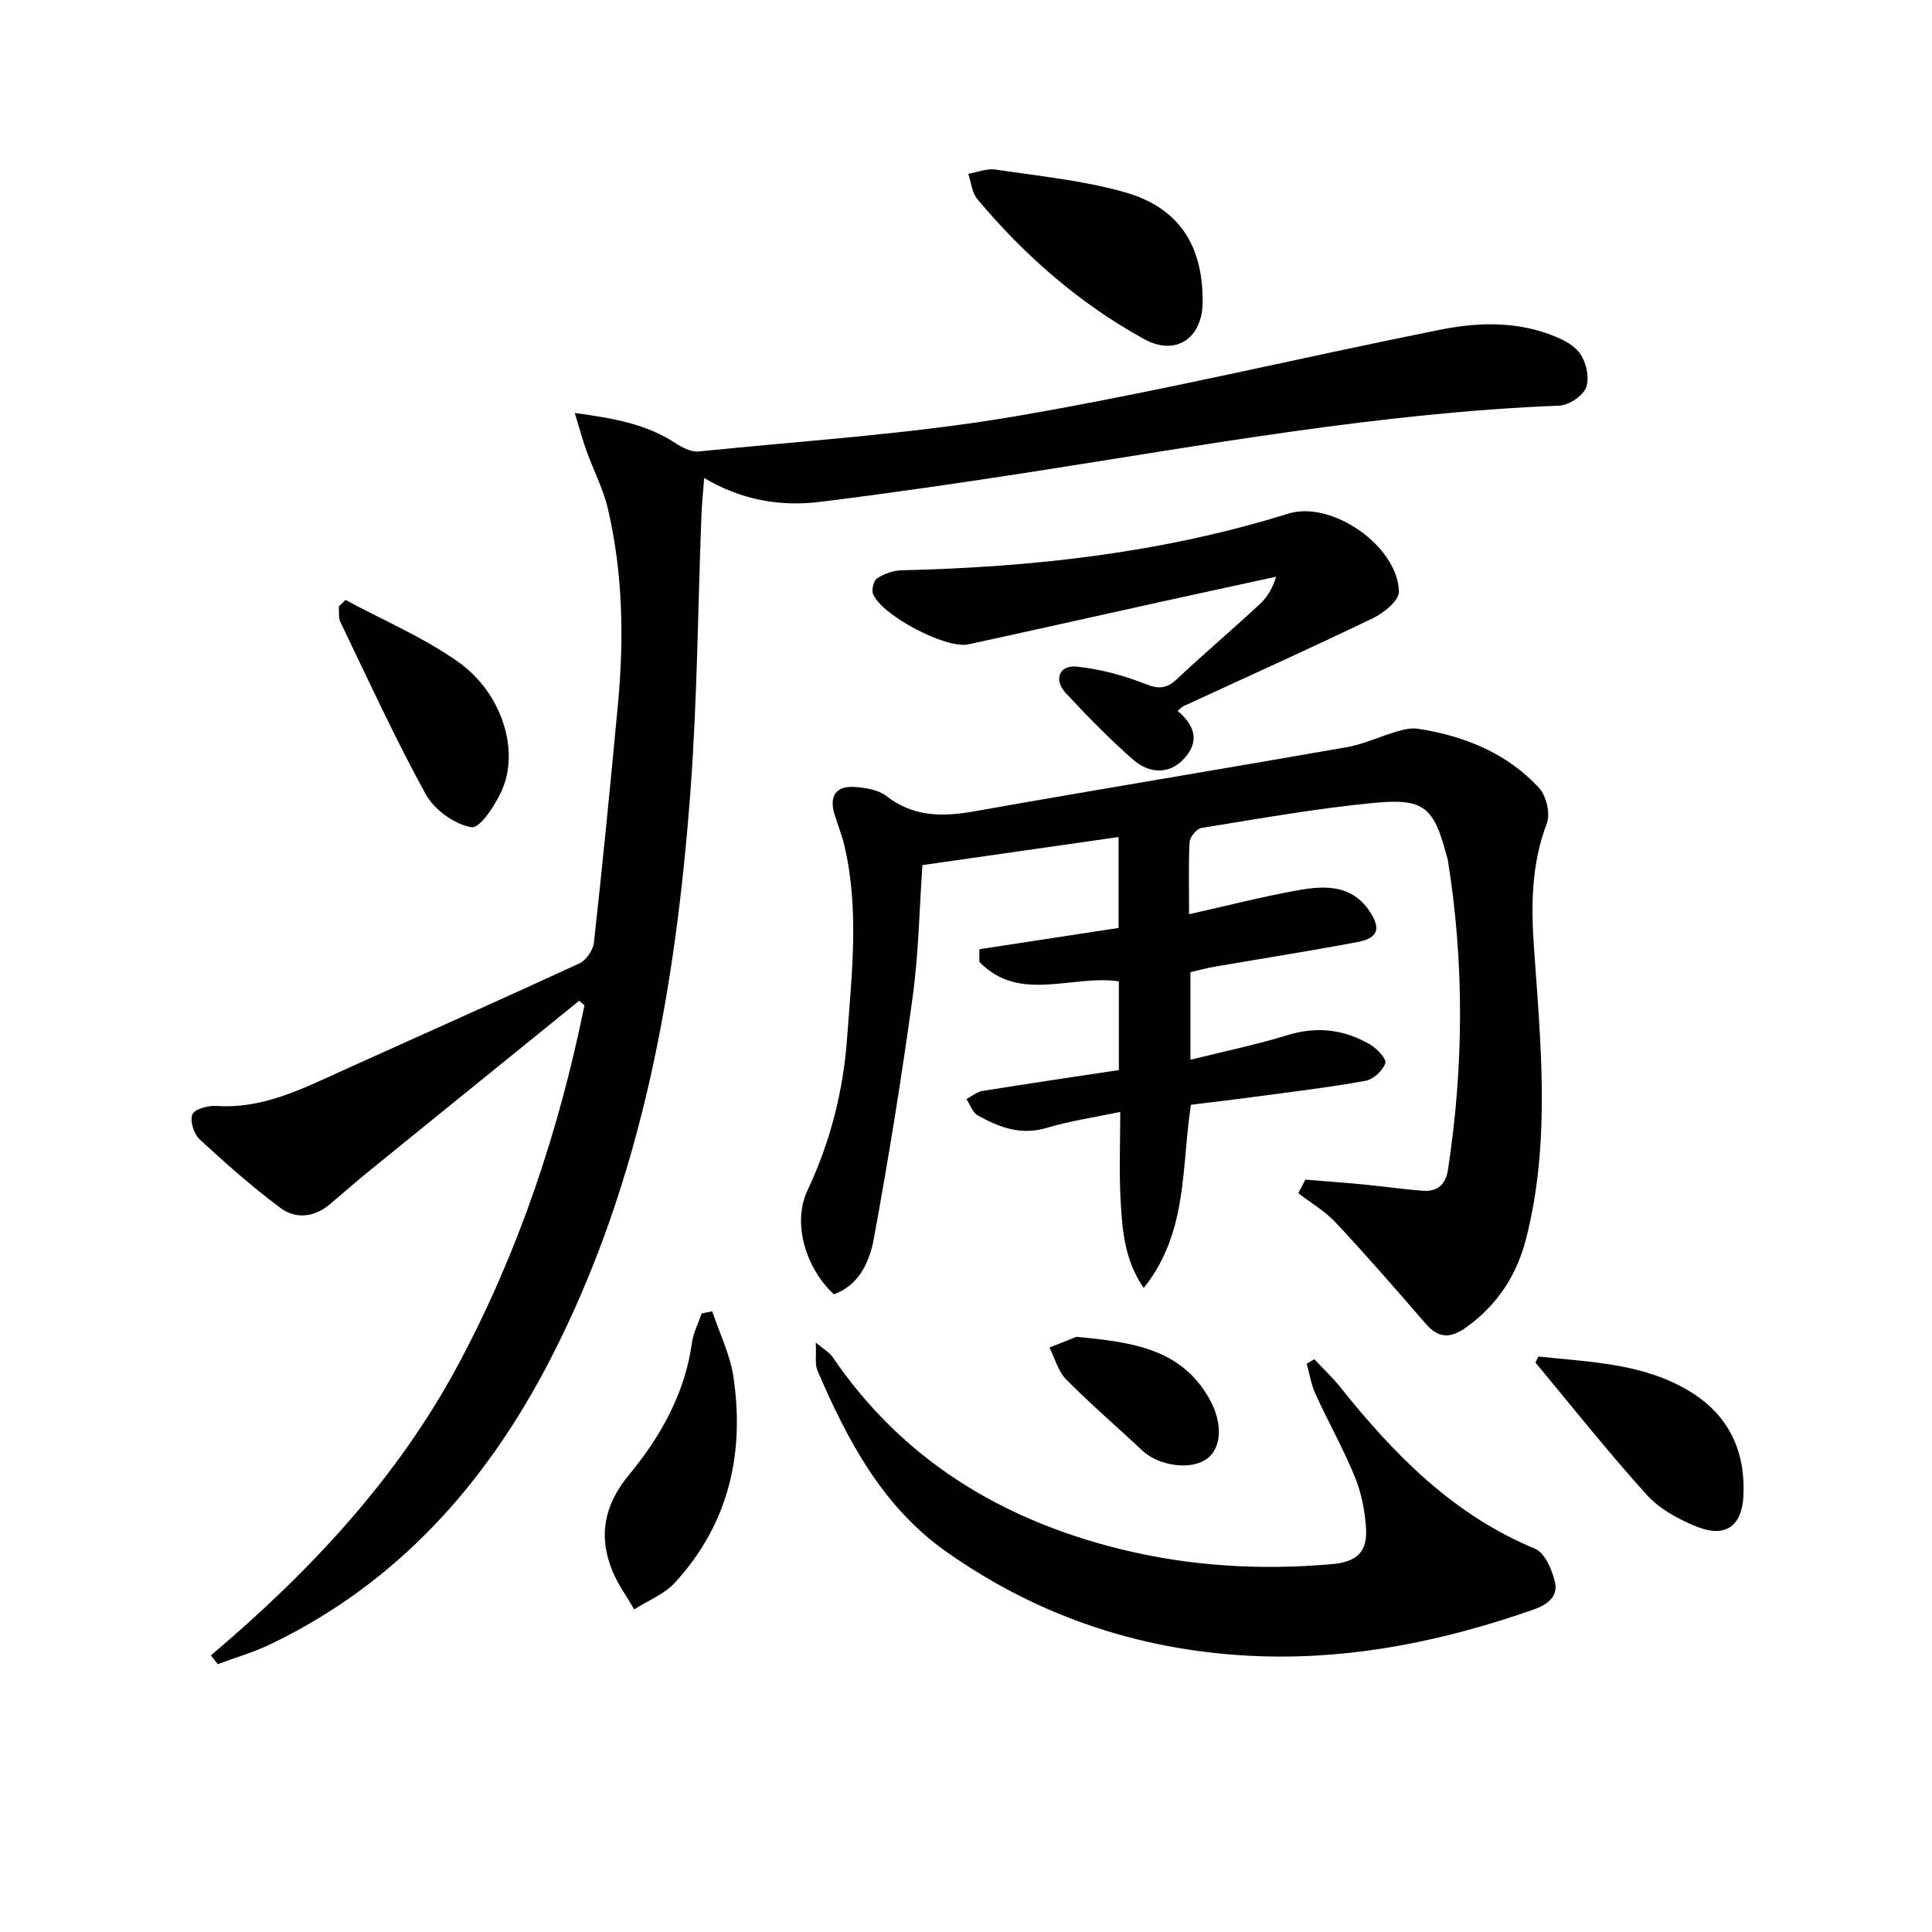
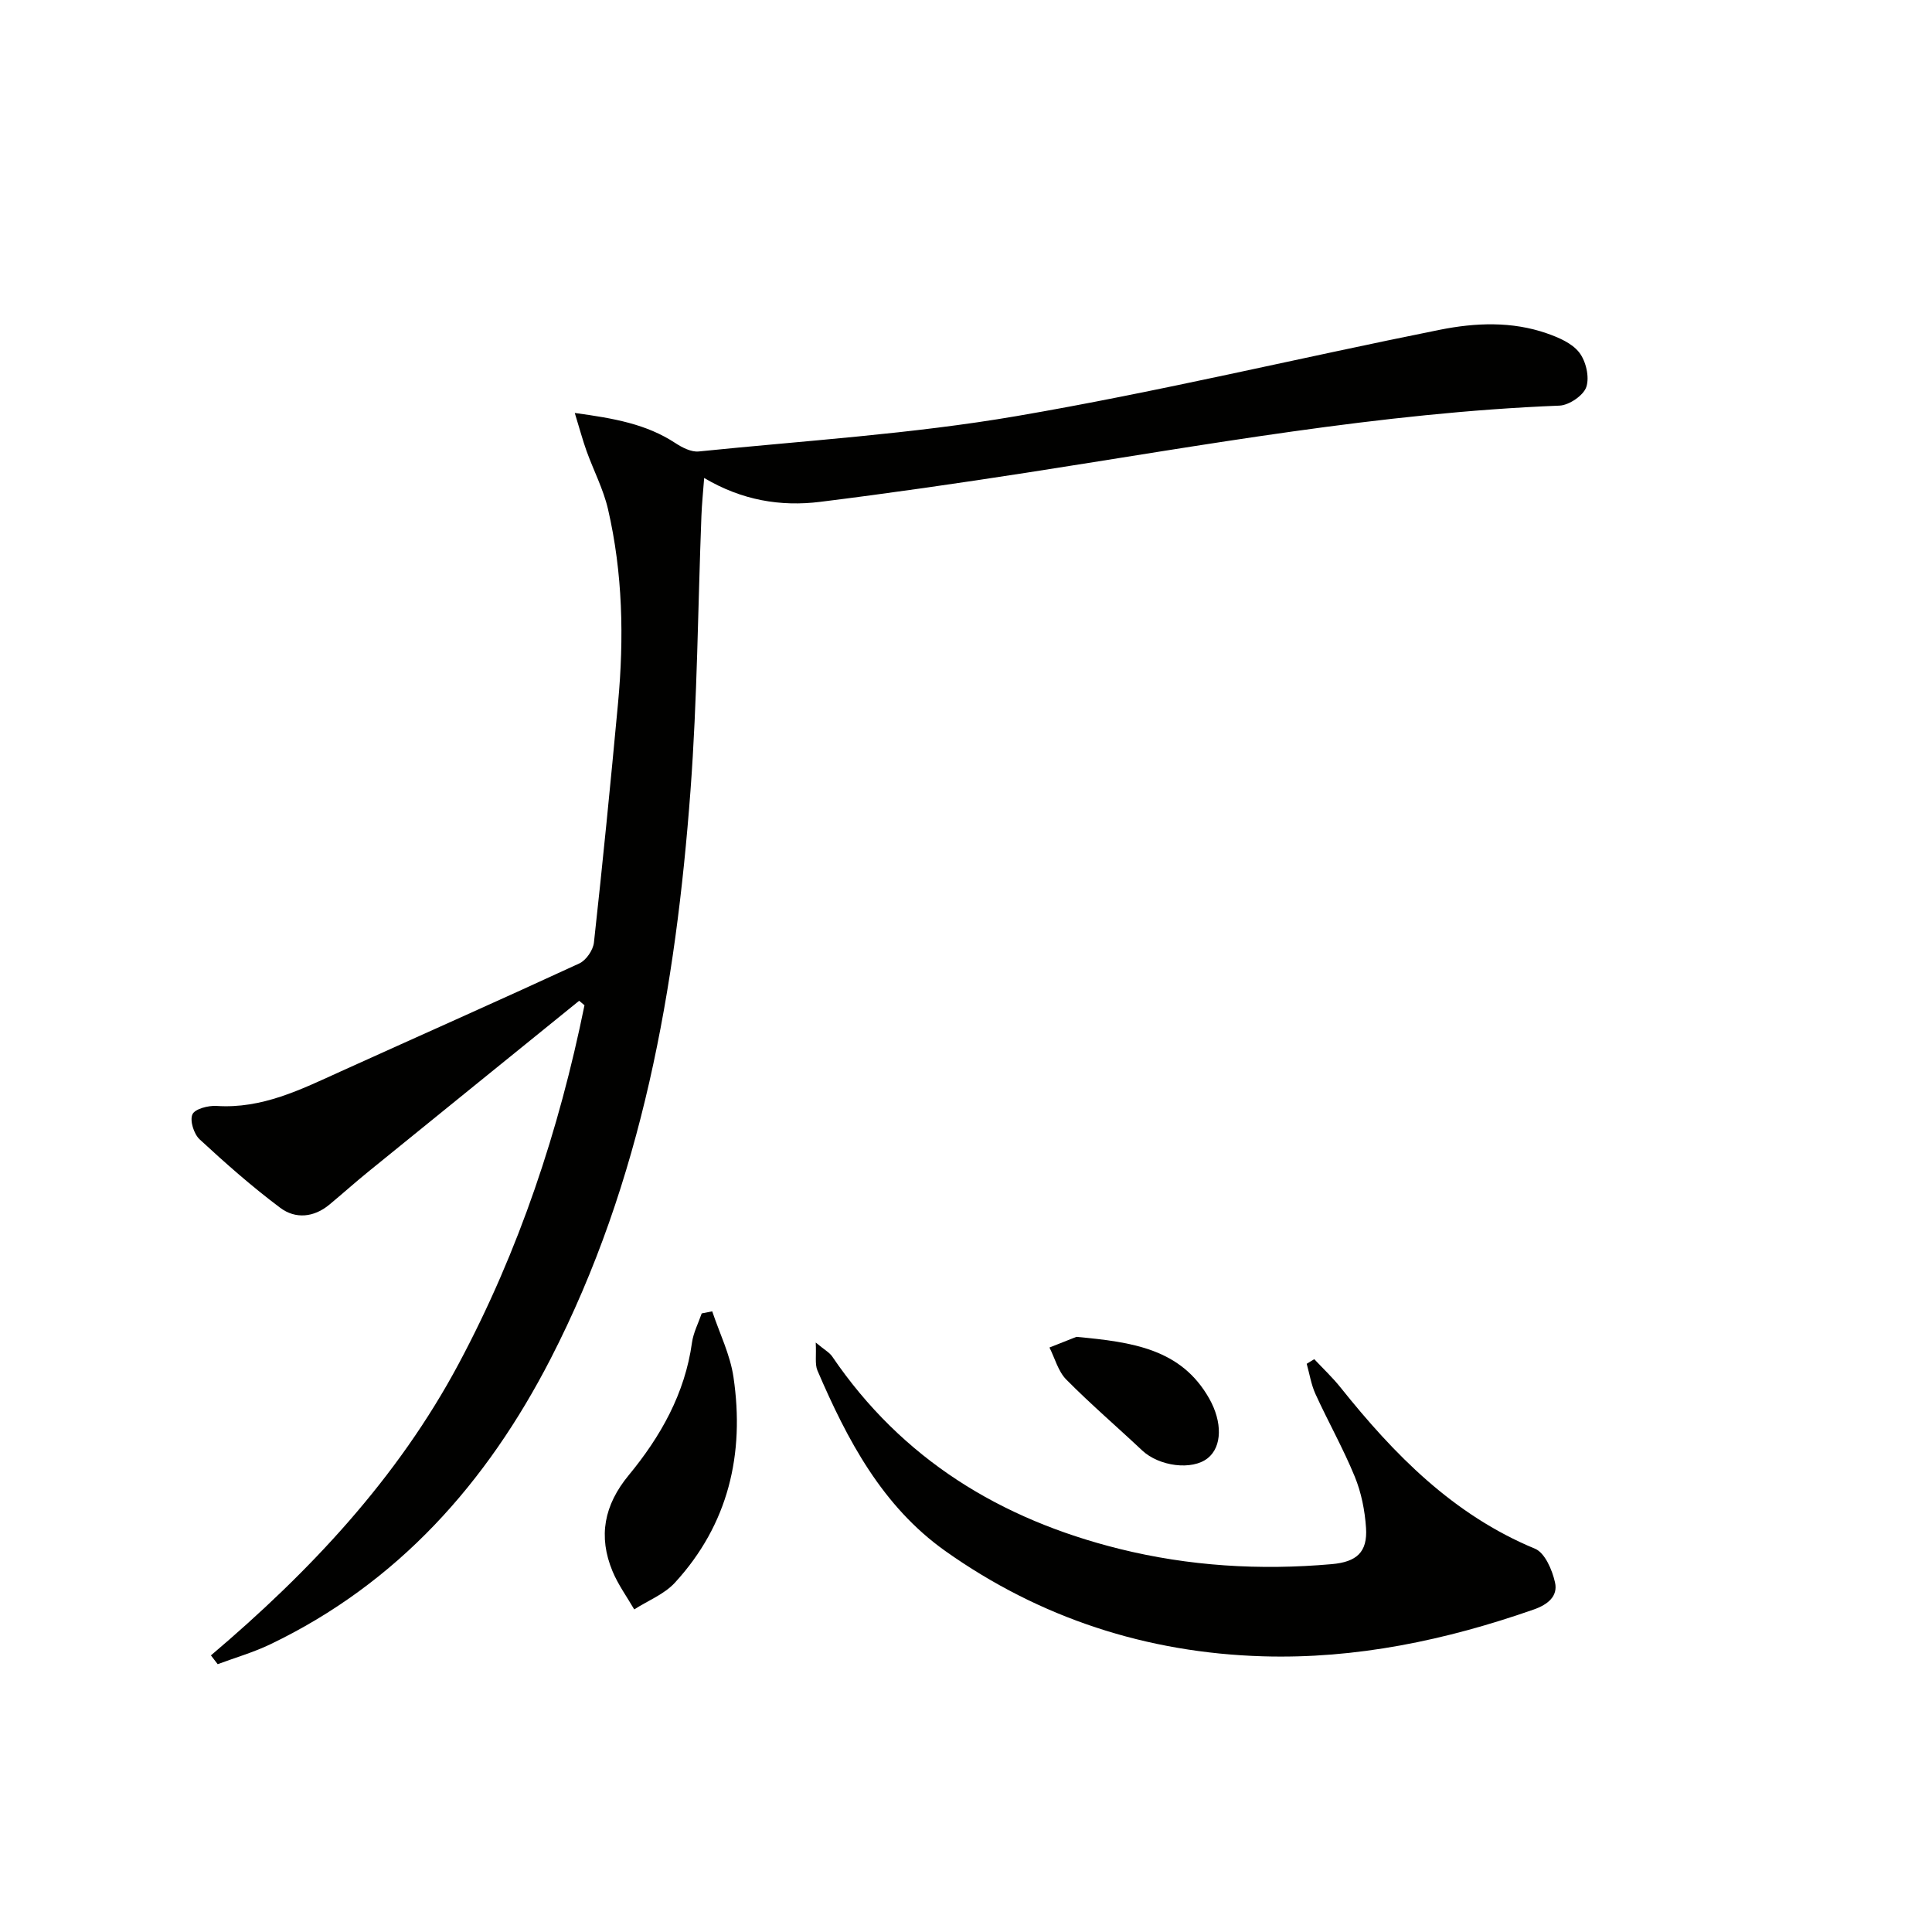
<svg xmlns="http://www.w3.org/2000/svg" enable-background="new 0 0 400 400" viewBox="0 0 400 400">
  <g fill="#010100">
    <path d="m43.67 342.73c20.49-17.37 38.62-36.63 51.32-60.42 12.51-23.43 20.75-48.29 26.02-74.18-.37-.31-.73-.62-1.1-.93-14.57 11.81-29.15 23.6-43.71 35.43-2.71 2.2-5.31 4.54-8 6.77-3.22 2.68-7.04 3.02-10.17.67-5.84-4.37-11.34-9.22-16.7-14.18-1.19-1.11-2.07-3.87-1.49-5.17.49-1.13 3.28-1.86 4.99-1.75 9.43.63 17.46-3.4 25.64-7.11 16.49-7.47 33.04-14.8 49.47-22.39 1.41-.65 2.86-2.76 3.03-4.34 1.82-16.51 3.45-33.04 4.99-49.58 1.25-13.47.98-26.92-2.08-40.14-.96-4.14-3-8.02-4.45-12.06-.79-2.21-1.4-4.48-2.43-7.85 8.15 1.11 14.83 2.3 20.82 6.23 1.41.93 3.3 1.9 4.85 1.74 21.95-2.24 44.07-3.6 65.78-7.32 29.39-5.03 58.43-12.02 87.69-17.88 7.31-1.46 14.88-1.78 22.12.75 2.45.85 5.24 2.05 6.72 3.98 1.38 1.79 2.14 5.07 1.45 7.12-.59 1.76-3.57 3.78-5.56 3.86-37.13 1.47-73.57 8.19-110.16 13.86-14.26 2.21-28.56 4.28-42.88 6.06-8.21 1.02-16.21-.3-24.04-4.94-.23 3.03-.48 5.45-.57 7.87-.73 18.95-.85 37.94-2.26 56.84-3.05 40.8-10 80.81-28.98 117.69-13.19 25.63-31.6 46.42-58.07 59.1-3.47 1.66-7.22 2.74-10.84 4.09-.47-.6-.94-1.21-1.4-1.82z" />
-     <path d="m246.19 189.28c8.1-1.81 15.32-3.68 22.63-4.98 5.49-.98 11.09-1.16 14.77 4.42 2.35 3.57 1.74 5.51-2.53 6.32-9.79 1.85-19.64 3.39-29.45 5.08-1.75.3-3.47.77-5.14 1.15v18.14c7.02-1.75 13.64-3.11 20.06-5.09 6.15-1.9 11.81-1.19 17.18 1.96 1.41.82 3.41 3.02 3.11 3.85-.56 1.54-2.46 3.34-4.06 3.63-7.5 1.36-15.09 2.26-22.65 3.28-4.58.62-9.16 1.15-13.54 1.69-2.01 12.98-.56 26.4-9.78 37.94-4.02-5.9-4.42-12-4.77-17.97-.35-5.96-.08-11.96-.08-18.49-5.37 1.13-10.41 1.86-15.24 3.31-5.33 1.6-9.84-.13-14.24-2.57-1.09-.6-1.6-2.24-2.38-3.4 1.11-.58 2.17-1.49 3.34-1.68 9.32-1.51 18.65-2.87 28.23-4.32 0-6.22 0-12.3 0-18.37-9.7-1.44-20.62 4.55-28.87-4.03-.01-.87-.01-1.75-.02-2.62 9.49-1.45 18.98-2.9 28.83-4.41 0-5.97 0-12.19 0-18.82-13.48 1.93-26.72 3.82-40.61 5.81-.64 9.15-.79 18.28-2.02 27.26-2.29 16.72-4.98 33.41-8.03 50.01-.87 4.75-2.93 9.62-8.28 11.61-5.85-5.44-8.64-14.76-5.5-21.45 4.73-10.08 7.43-20.53 8.23-31.58.96-13.26 2.54-26.52-.52-39.72-.52-2.25-1.38-4.42-2.07-6.62-1.17-3.75.27-5.95 4.15-5.69 2.24.15 4.88.57 6.56 1.87 5.66 4.39 11.68 4.34 18.32 3.16 25.64-4.55 51.34-8.76 76.99-13.26 3.56-.62 6.93-2.25 10.43-3.26 1.39-.4 2.94-.78 4.33-.56 9.59 1.48 18.35 5.01 25.04 12.2 1.52 1.64 2.42 5.35 1.65 7.37-3.25 8.53-3.28 17.13-2.65 26.02 1.42 20.05 3.42 40.18-1.66 60.04-1.9 7.43-5.9 13.64-12.31 18.25-3.31 2.38-5.78 2.42-8.5-.74-6.09-7.05-12.22-14.08-18.57-20.88-2.22-2.38-5.16-4.09-7.77-6.1.49-.94.98-1.87 1.47-2.81 4.04.33 8.09.62 12.13 1.01 4.12.4 8.22 1.01 12.35 1.3 2.94.2 4.6-1.44 5.04-4.36 3.26-21.35 3.4-42.7-.02-64.05-.05-.33-.17-.64-.26-.96-2.62-9.94-4.61-11.93-14.82-10.96-12.04 1.14-24 3.29-35.95 5.21-.98.16-2.39 1.87-2.45 2.93-.25 4.78-.1 9.6-.1 14.93z" />
    <path d="m168.89 277.96c1.81 1.51 2.84 2.05 3.41 2.89 14.46 21.28 34.88 33.71 59.43 39.82 14.44 3.59 29.15 4.48 43.98 3.17 5.15-.45 7.45-2.46 7.11-7.52-.24-3.58-.97-7.29-2.33-10.6-2.39-5.83-5.51-11.35-8.13-17.09-.9-1.96-1.23-4.17-1.82-6.27l1.56-.96c1.83 1.95 3.79 3.79 5.45 5.87 11.12 13.91 23.34 26.37 40.27 33.38 2.04.85 3.56 4.41 4.13 6.98.64 2.84-1.48 4.58-4.4 5.6-18.18 6.36-36.82 10.27-56.12 9.69-23.99-.72-46.11-7.9-65.7-21.79-13.06-9.26-20.34-23.05-26.5-37.41-.54-1.32-.2-3.03-.34-5.76z" />
-     <path d="m243.82 147.17c3.61 3.11 4.61 6.37 1.27 9.96-2.85 3.07-6.94 3.31-10.67 0-4.84-4.28-9.39-8.92-13.78-13.66-2.55-2.75-1.33-5.83 2.31-5.45 4.84.5 9.71 1.82 14.25 3.61 2.81 1.11 4.41.9 6.51-1.07 5.58-5.23 11.41-10.2 17.03-15.39 1.52-1.4 2.68-3.19 3.48-5.77-7.82 1.7-15.64 3.39-23.46 5.11-13.43 2.96-26.85 5.99-40.29 8.9-4.64 1-18.11-6.11-19.73-10.47-.33-.89.16-2.78.88-3.23 1.46-.92 3.32-1.6 5.04-1.64 27.17-.63 53.97-3.59 80.07-11.73 9.05-2.82 22.73 6.82 22.9 16.16.03 1.83-3.1 4.39-5.33 5.47-13 6.26-26.17 12.18-39.27 18.23-.28.12-.5.4-1.21.97z" />
-     <path d="m248.99 62.66c-.09 7.42-5.6 11.14-12.11 7.55-13.37-7.36-24.74-17.29-34.53-28.98-1.12-1.33-1.28-3.47-1.88-5.24 1.87-.32 3.82-1.15 5.6-.89 8.98 1.35 18.12 2.24 26.81 4.7 11.3 3.22 16.24 11.12 16.11 22.86z" />
    <path d="m147.46 271.5c1.51 4.53 3.72 8.97 4.4 13.62 2.34 15.9-1.03 30.46-12.12 42.55-2.2 2.4-5.59 3.72-8.43 5.54-1.52-2.62-3.33-5.11-4.49-7.89-3.01-7.24-1.74-13.72 3.33-19.87 6.61-8.01 11.66-16.91 13.12-27.49.29-2.06 1.32-4.02 2.01-6.03.73-.15 1.46-.29 2.18-.43z" />
-     <path d="m318.5 280.85c10.78 1.18 21.8 1.35 31.51 7.32 8 4.92 11.38 12.38 10.95 21.51-.3 6.37-3.81 8.77-9.71 6.38-3.74-1.51-7.66-3.64-10.3-6.56-8-8.85-15.41-18.22-23.05-27.39.21-.43.4-.84.6-1.26z" />
-     <path d="m71.53 124.21c7.81 4.21 16.11 7.73 23.31 12.81 8.82 6.23 12.59 17.67 9.34 25.94-1.3 3.31-4.76 8.58-6.52 8.31-3.51-.54-7.75-3.62-9.52-6.84-6.39-11.61-11.91-23.71-17.67-35.66-.44-.91-.23-2.12-.33-3.19.46-.47.93-.92 1.39-1.37z" />
    <path d="m222.86 276.78c11.66 1.08 21.68 2.5 27.49 12.76 2.76 4.88 2.68 9.97-.29 12.35-3.24 2.6-10.07 1.72-13.61-1.61-5.21-4.91-10.66-9.57-15.69-14.66-1.68-1.7-2.35-4.39-3.48-6.63 2.23-.89 4.46-1.77 5.58-2.21z" />
  </g>
</svg>